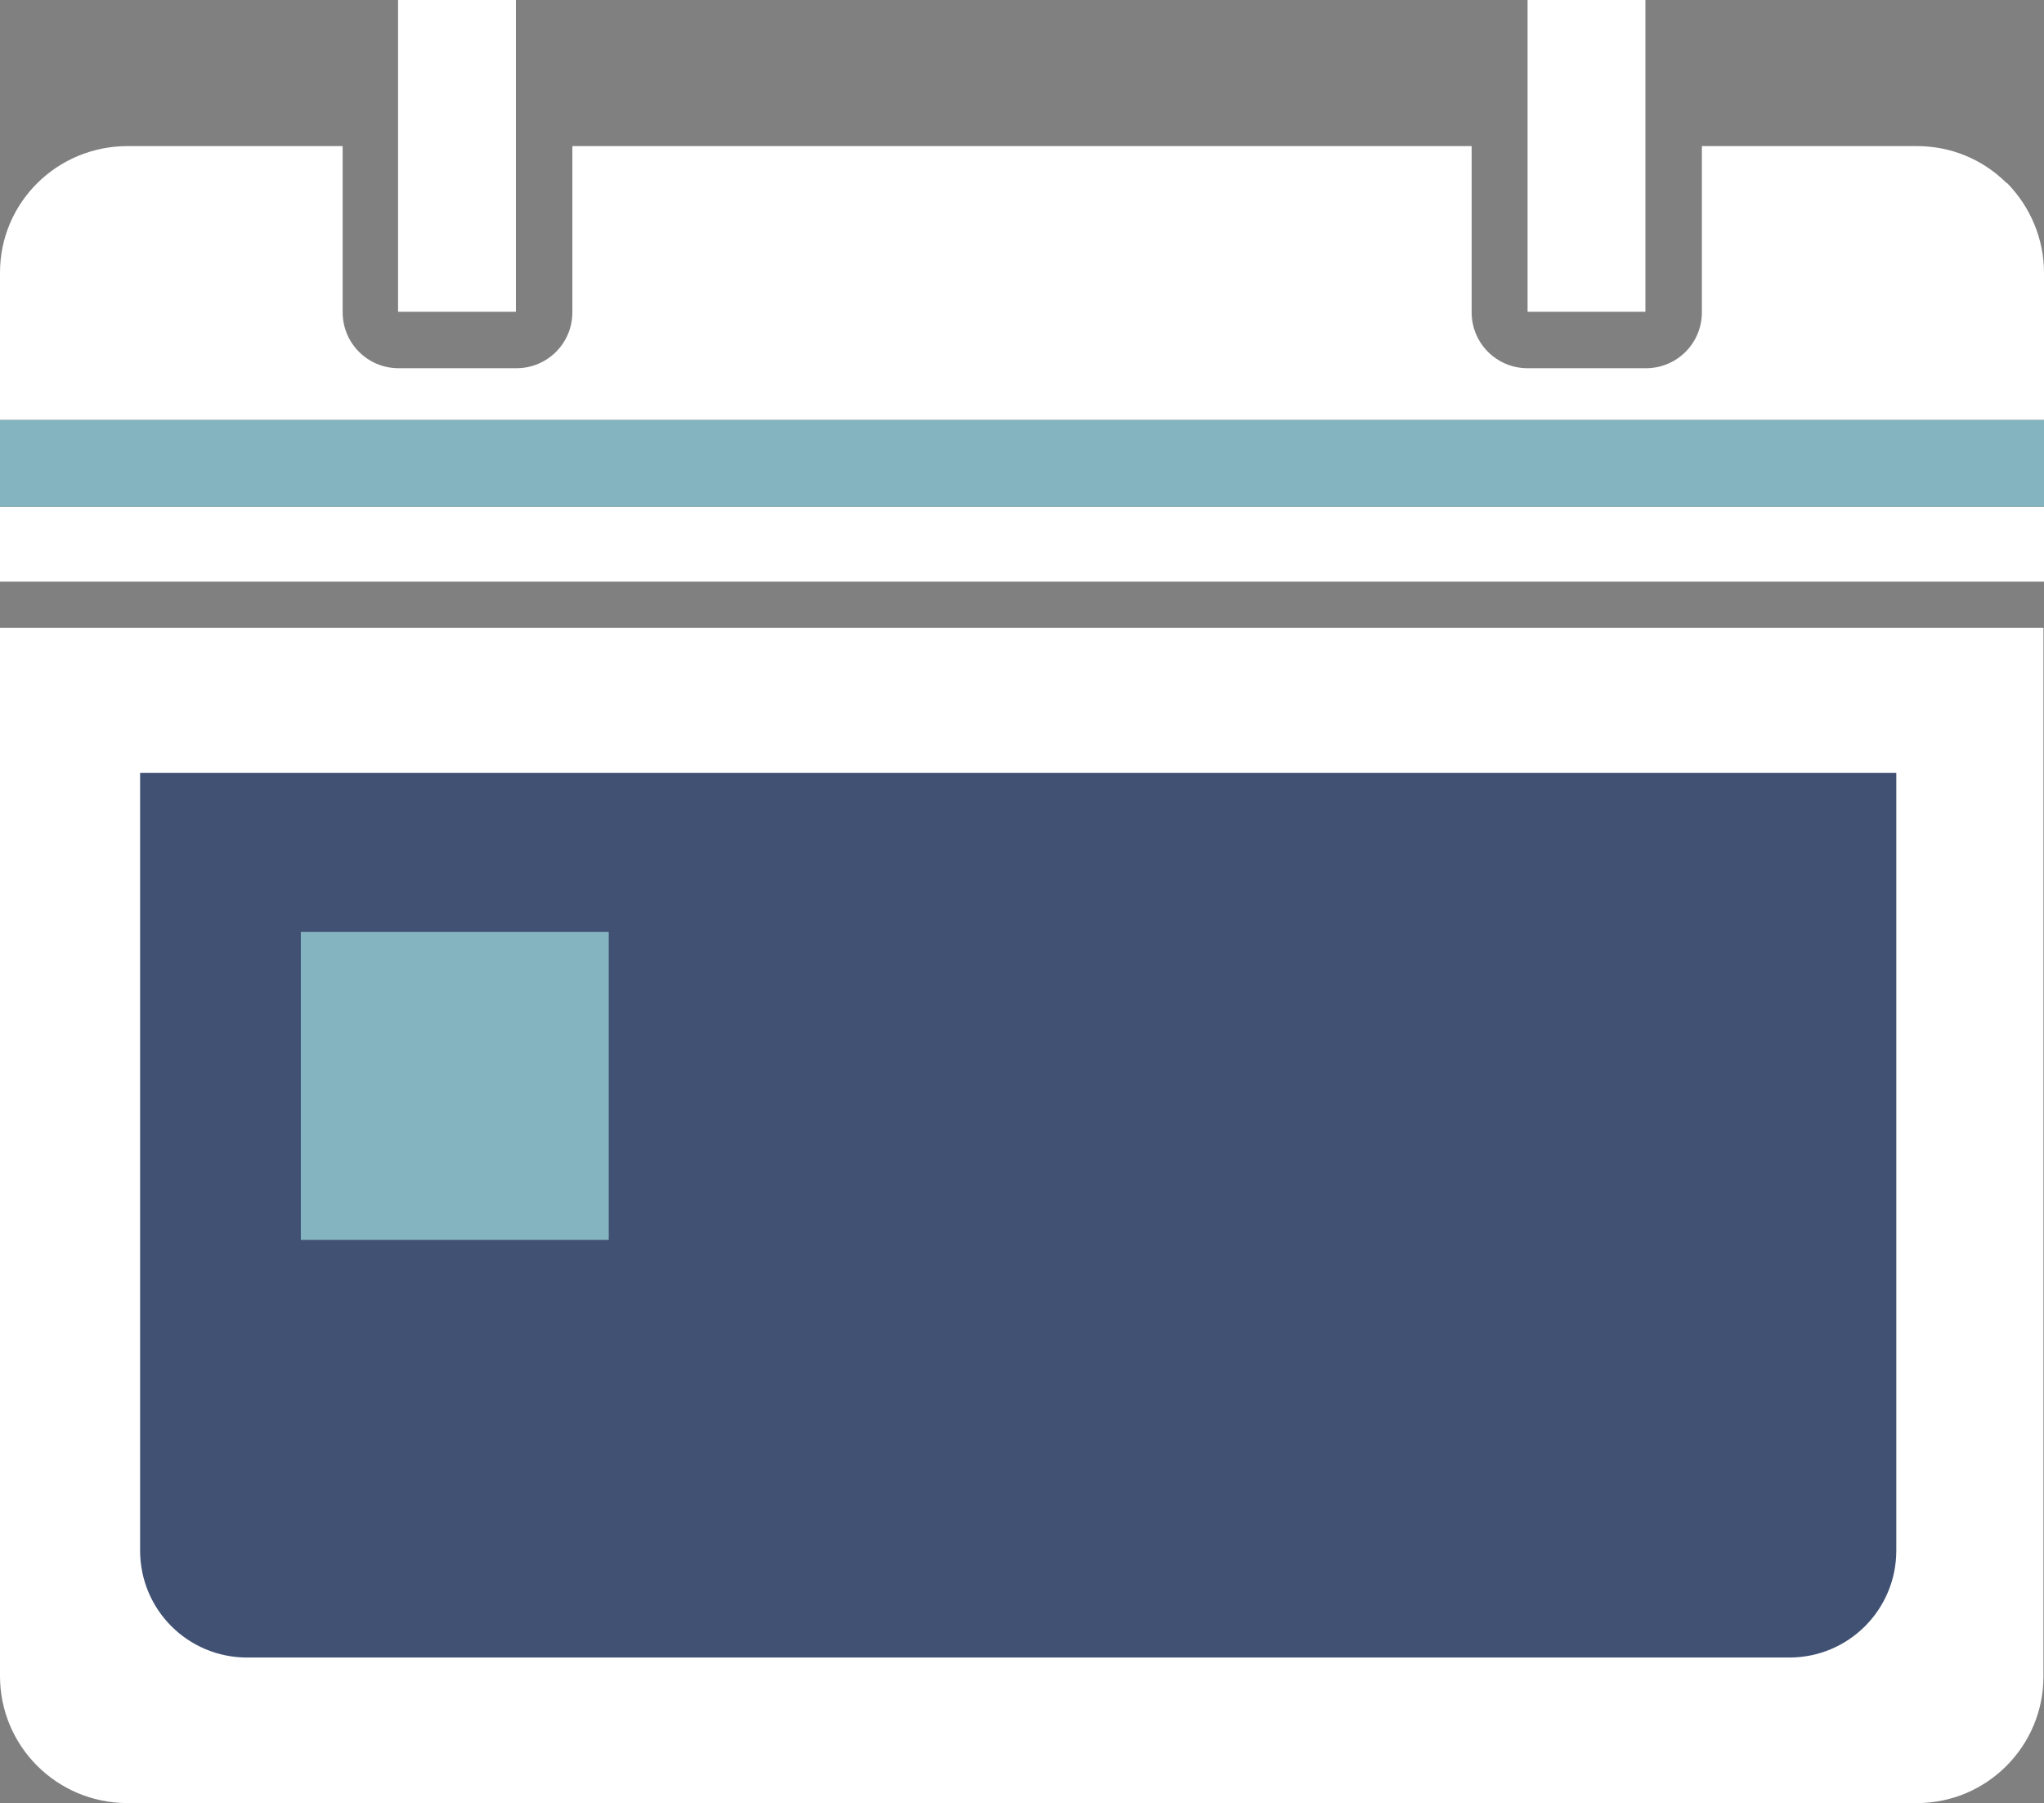
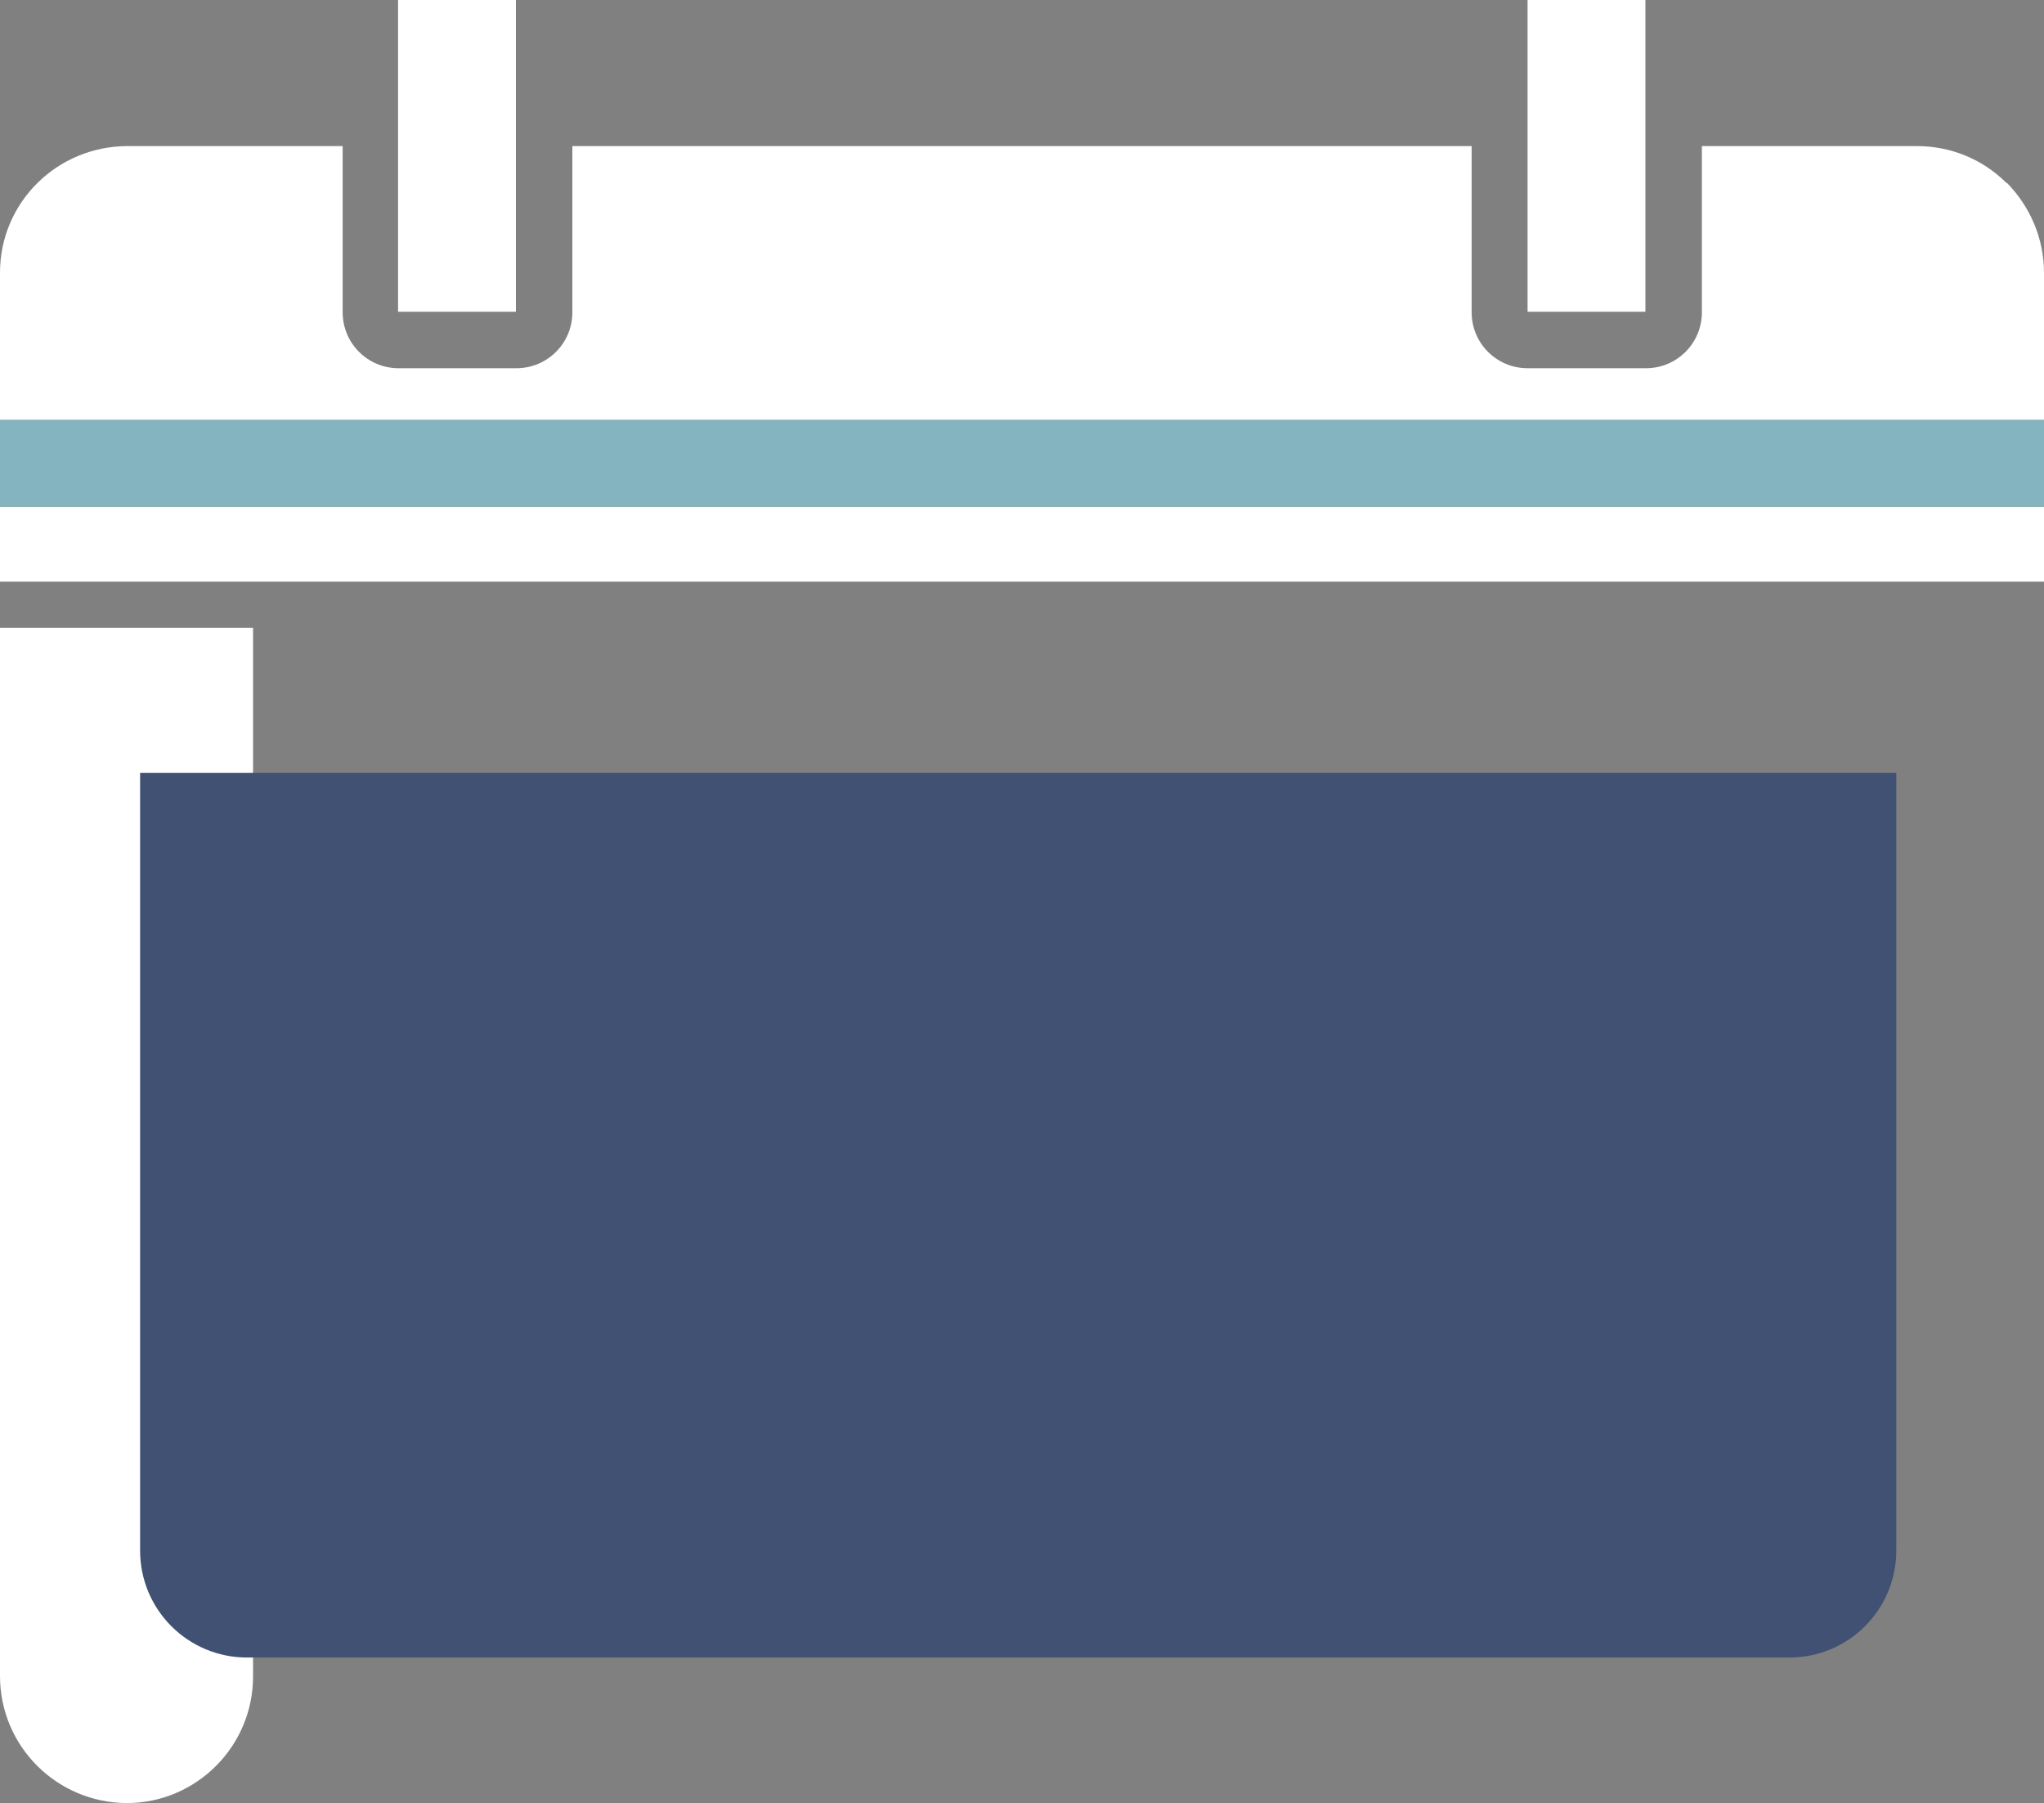
<svg xmlns="http://www.w3.org/2000/svg" id="Ebene_2" viewBox="0 0 37.64 33.2">
  <rect x="0" y="0" width="37.64" height="33.2" fill="#808080" stroke="none" />
  <defs>
    <style>.cls-1{fill:#fff;}.cls-2{fill:#84b4bf;}.cls-3{clip-path:url(#clippath);}.cls-4{fill:none;}.cls-5{fill:#405173;}</style>
    <clipPath id="clippath">
      <rect class="cls-4" x="0" width="37.64" height="33.2" />
    </clipPath>
  </defs>
  <g id="Ebene_1-2">
    <g id="Gruppe_206">
      <g class="cls-3">
        <g id="Gruppe_205">
-           <path id="Pfad_96" class="cls-1" d="m0,30.86c0,1.29,1.04,2.33,2.33,2.34,0,0,0,0,0,0h32.97c1.29,0,2.33-1.05,2.33-2.33V11.56H0v19.31Z" />
+           <path id="Pfad_96" class="cls-1" d="m0,30.86c0,1.29,1.04,2.33,2.33,2.34,0,0,0,0,0,0c1.29,0,2.33-1.05,2.33-2.33V11.56H0v19.31Z" />
          <rect id="Rechteck_206" class="cls-1" x="0" y="9.33" width="37.64" height="1.38" />
          <rect id="Rechteck_207" class="cls-2" x="0" y="7.73" width="37.64" height="1.6" />
          <rect id="Rechteck_208" class="cls-1" x="7.33" width="2.17" height="5.74" />
          <rect id="Rechteck_209" class="cls-1" x="28.13" width="2.17" height="5.74" />
          <path id="Pfad_97" class="cls-1" d="m36.95,3.37c-.44-.44-1.03-.68-1.65-.68h-3.96v3.06c0,.57-.46,1.03-1.03,1.03h-2.18c-.57,0-1.03-.46-1.03-1.03h0v-3.06H10.54v3.06c0,.57-.46,1.03-1.03,1.03h0s-2.17,0-2.17,0c-.57,0-1.03-.46-1.03-1.03v-3.06h-3.96C1.05,2.69,0,3.73,0,5.02v2.71h37.64v-2.71c0-.62-.25-1.21-.68-1.65" />
          <path id="Pfad_98" class="cls-5" d="m2.58,28.55c0,1.09.88,1.97,1.97,1.97h28.4c1.09,0,1.97-.88,1.97-1.97h0v-14.32H2.58v14.32Z" />
-           <rect id="Rechteck_210" class="cls-2" x="5.54" y="17.16" width="5.67" height="5.67" />
        </g>
      </g>
    </g>
  </g>
</svg>